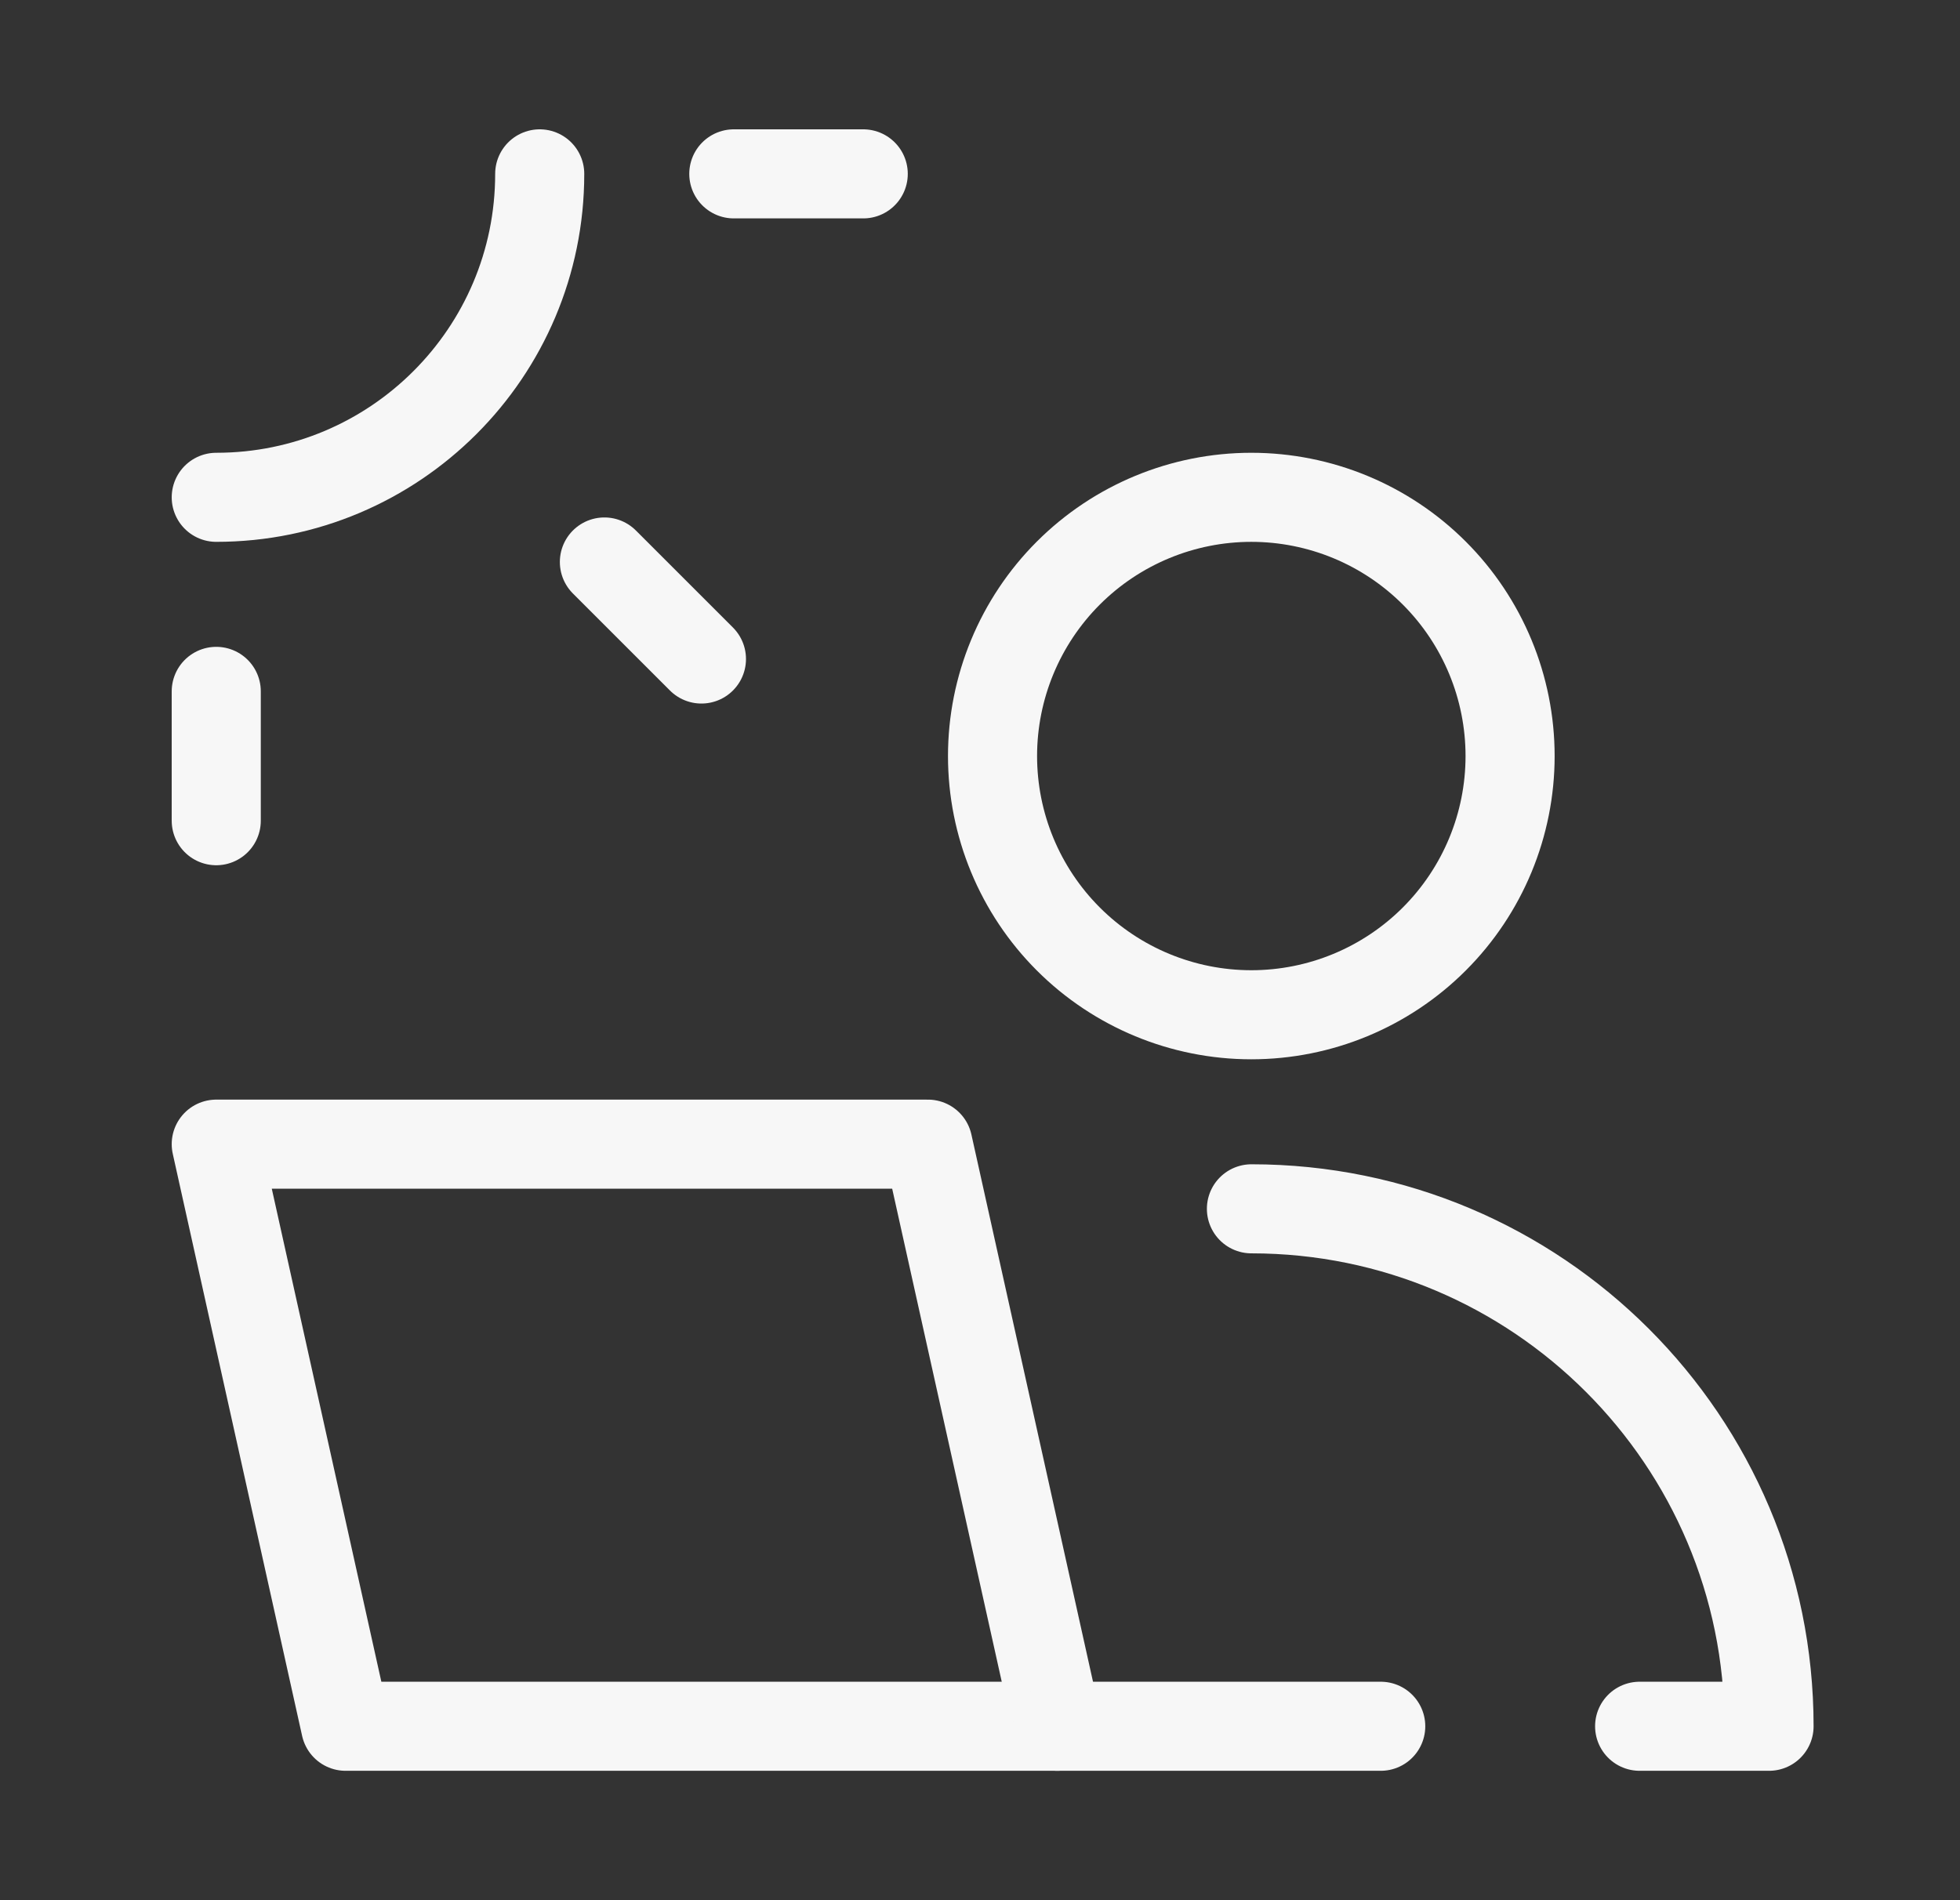
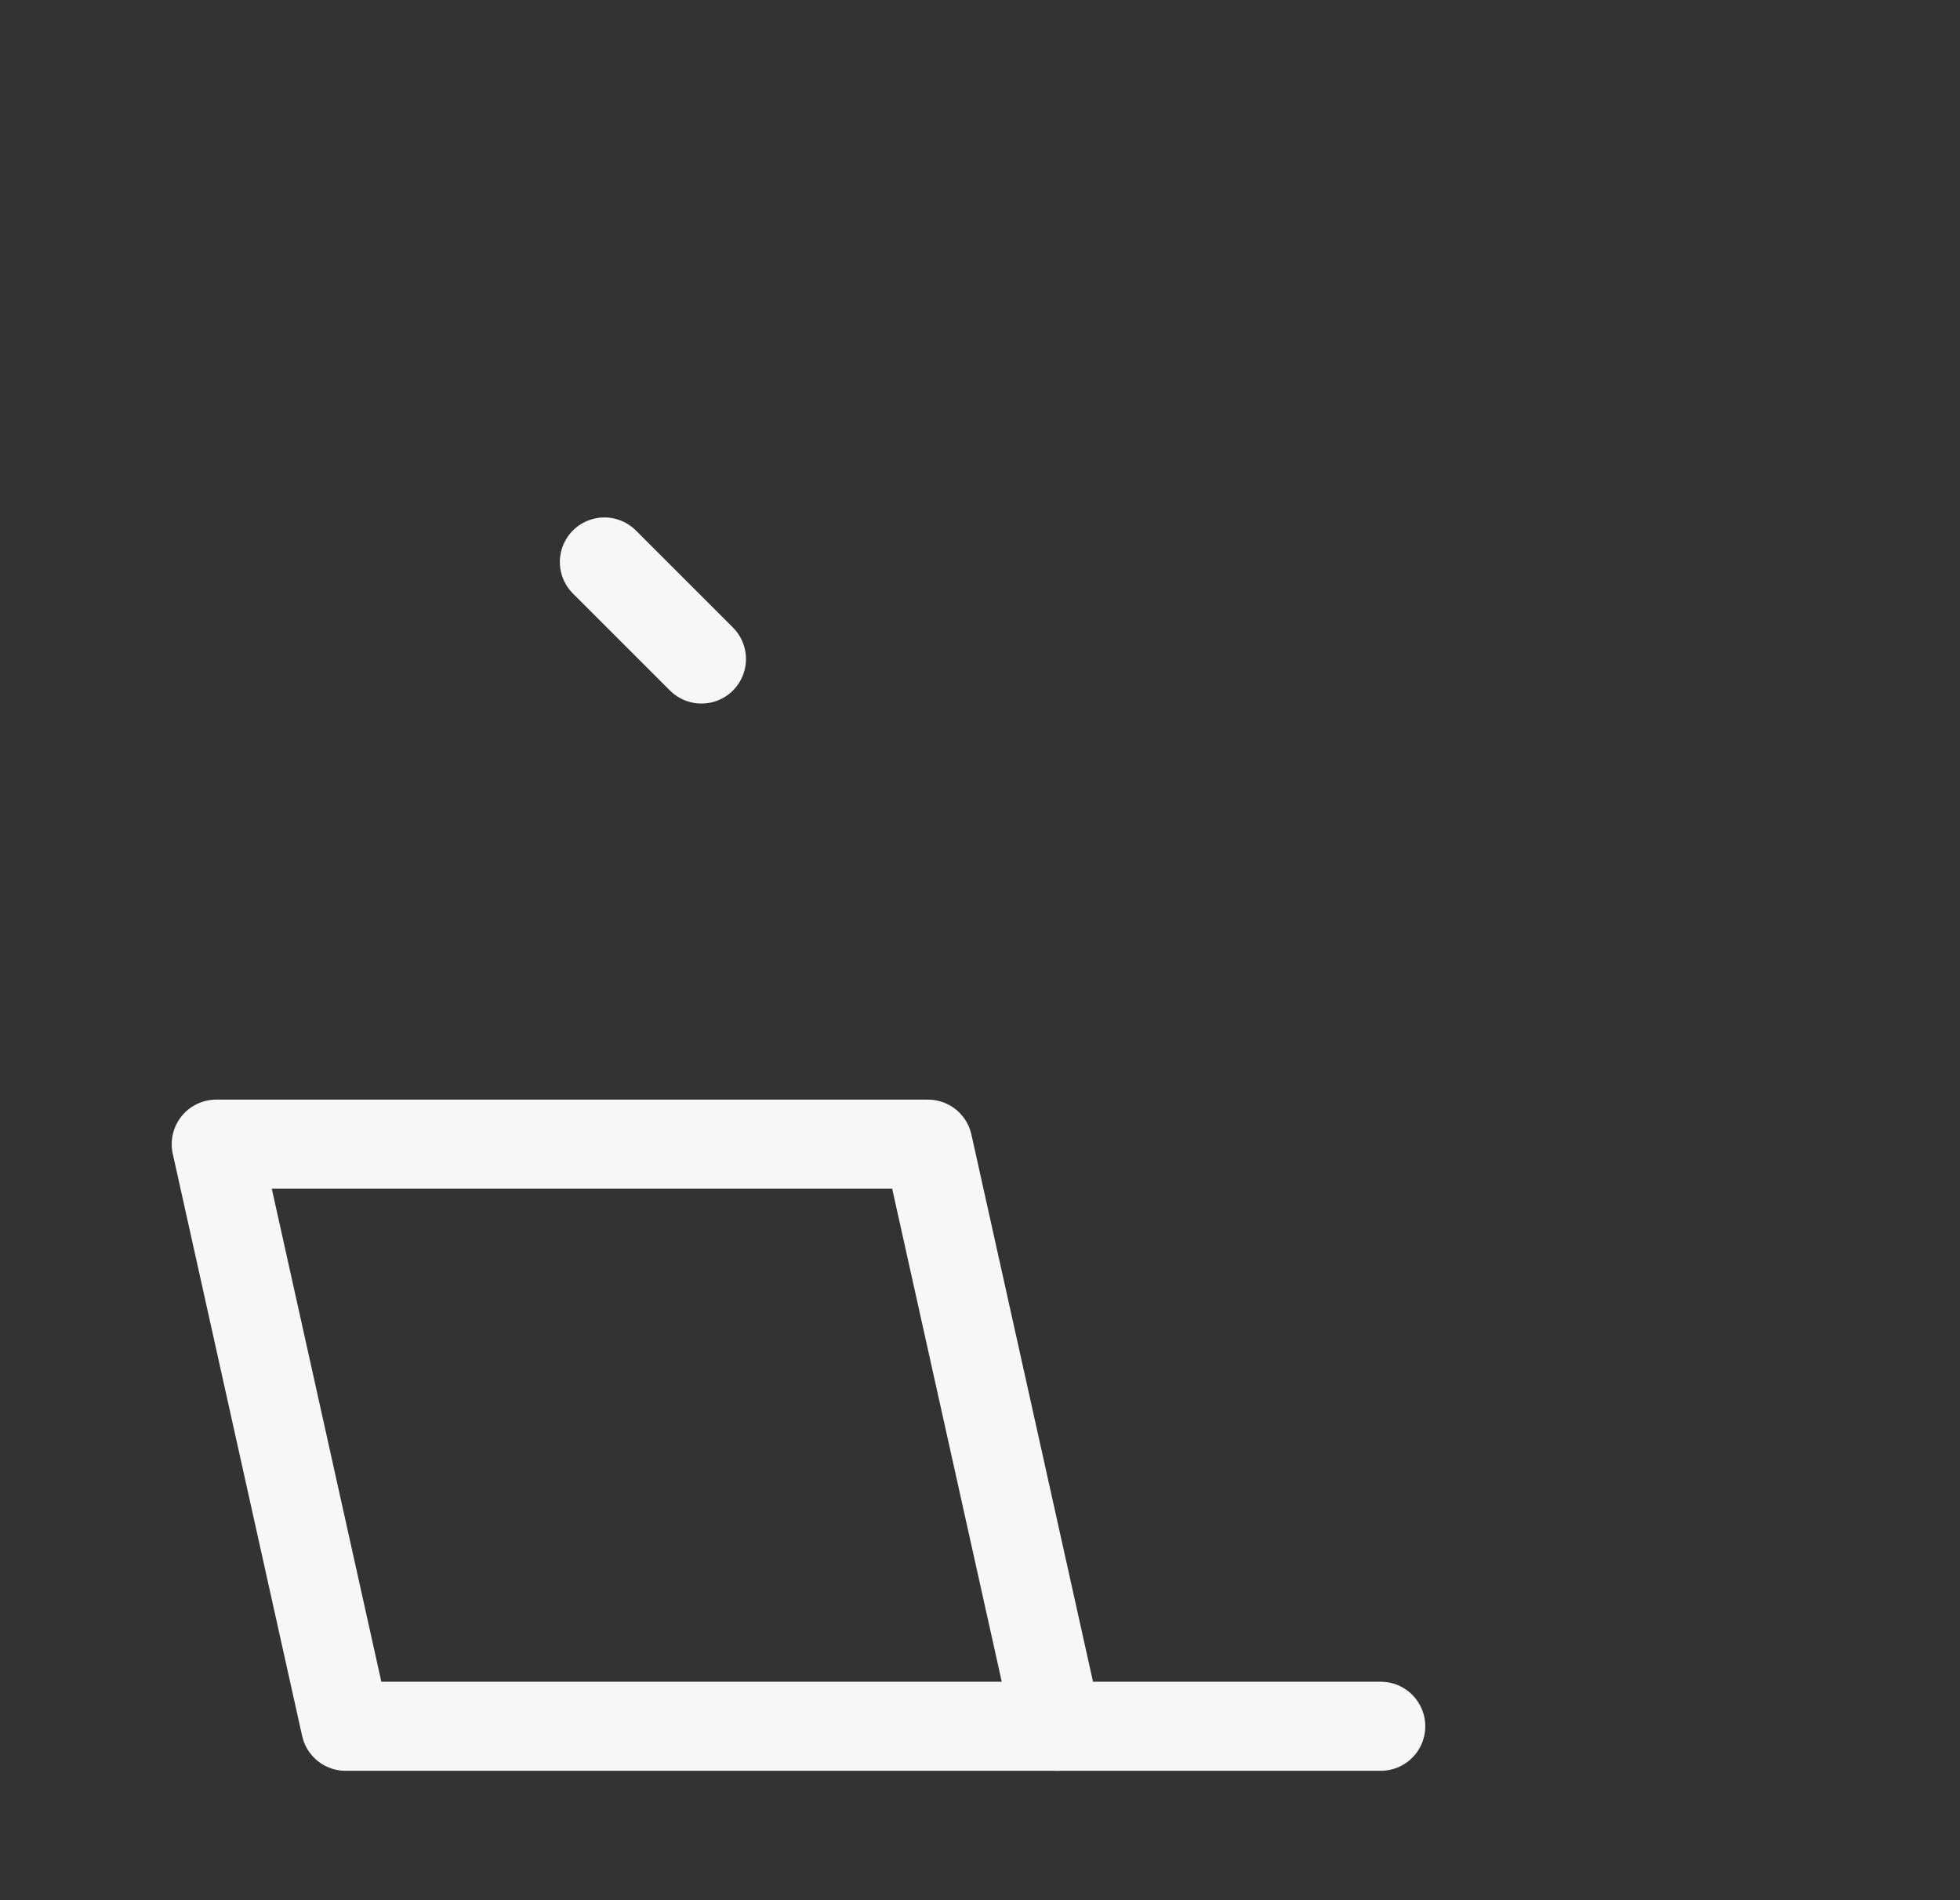
<svg xmlns="http://www.w3.org/2000/svg" width="33" height="32" viewBox="0 0 33 32" fill="none">
  <rect x="0" y="0" width="33" height="32" fill="#333333" stroke="none" />
-   <path d="M9.087 2.928C9.087 5.936 6.649 8.375 3.641 8.375" stroke="#F7F7F7" stroke-width="1.5" stroke-linecap="round" stroke-linejoin="round" />
-   <path d="M12.355 2.928H14.534" stroke="#F7F7F7" stroke-width="1.5" stroke-linecap="round" stroke-linejoin="round" />
-   <path d="M3.641 11.643V13.821" stroke="#F7F7F7" stroke-width="1.5" stroke-linecap="round" stroke-linejoin="round" />
  <path d="M10.176 9.464L11.81 11.098" stroke="#F7F7F7" stroke-width="1.5" stroke-linecap="round" stroke-linejoin="round" />
-   <path d="M16.711 12.732C16.711 13.888 17.17 14.996 17.987 15.813C18.804 16.63 19.913 17.089 21.068 17.089C22.224 17.089 23.332 16.63 24.149 15.813C24.966 14.996 25.425 13.888 25.425 12.732C25.425 11.577 24.966 10.468 24.149 9.651C23.332 8.834 22.224 8.375 21.068 8.375C19.913 8.375 18.804 8.834 17.987 9.651C17.17 10.468 16.711 11.577 16.711 12.732Z" stroke="#F7F7F7" stroke-width="1.5" stroke-linecap="round" stroke-linejoin="round" />
-   <path d="M27.606 29.071H29.785C29.785 24.259 25.883 20.357 21.07 20.357" stroke="#F7F7F7" stroke-width="1.5" stroke-linecap="round" stroke-linejoin="round" />
-   <path d="M3.641 19.268L5.819 29.071H17.801L15.623 19.268H3.641Z" stroke="#F7F7F7" stroke-width="1.5" stroke-linecap="round" stroke-linejoin="round" />
+   <path d="M3.641 19.268L5.819 29.071H17.801L15.623 19.268H3.641" stroke="#F7F7F7" stroke-width="1.5" stroke-linecap="round" stroke-linejoin="round" />
  <path d="M17.801 29.071H23.247" stroke="#F7F7F7" stroke-width="1.5" stroke-linecap="round" stroke-linejoin="round" />
</svg>